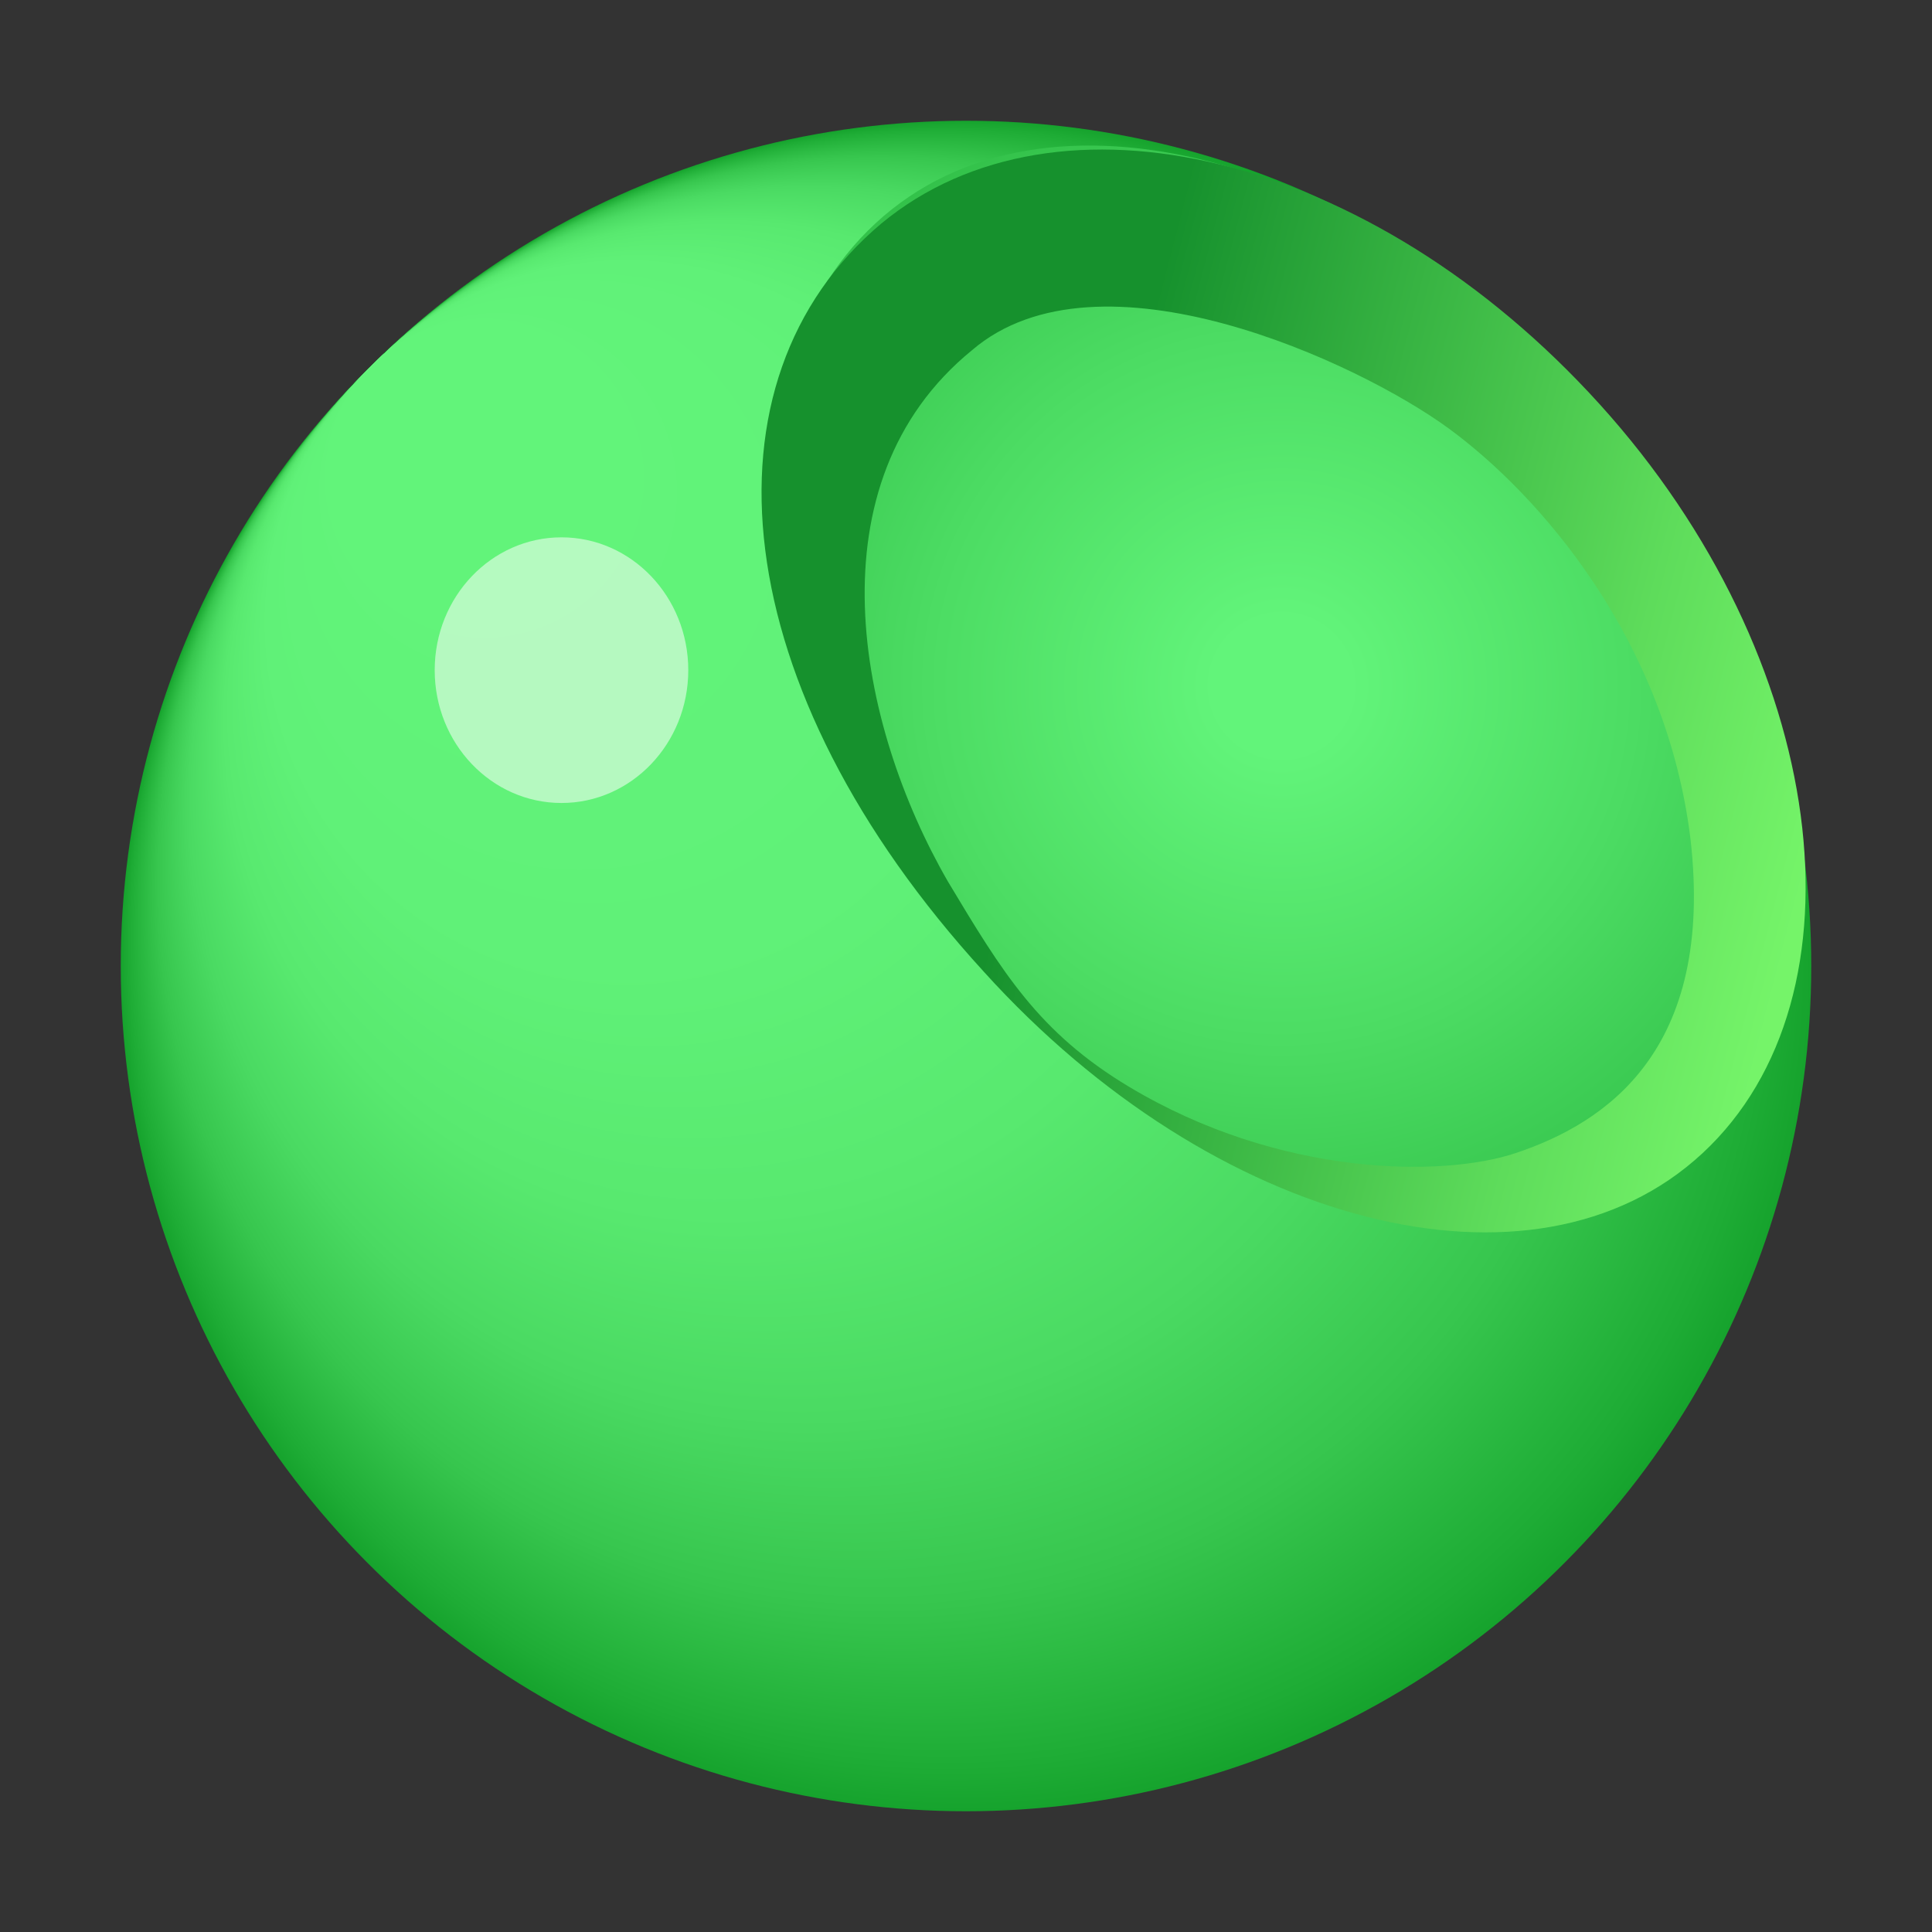
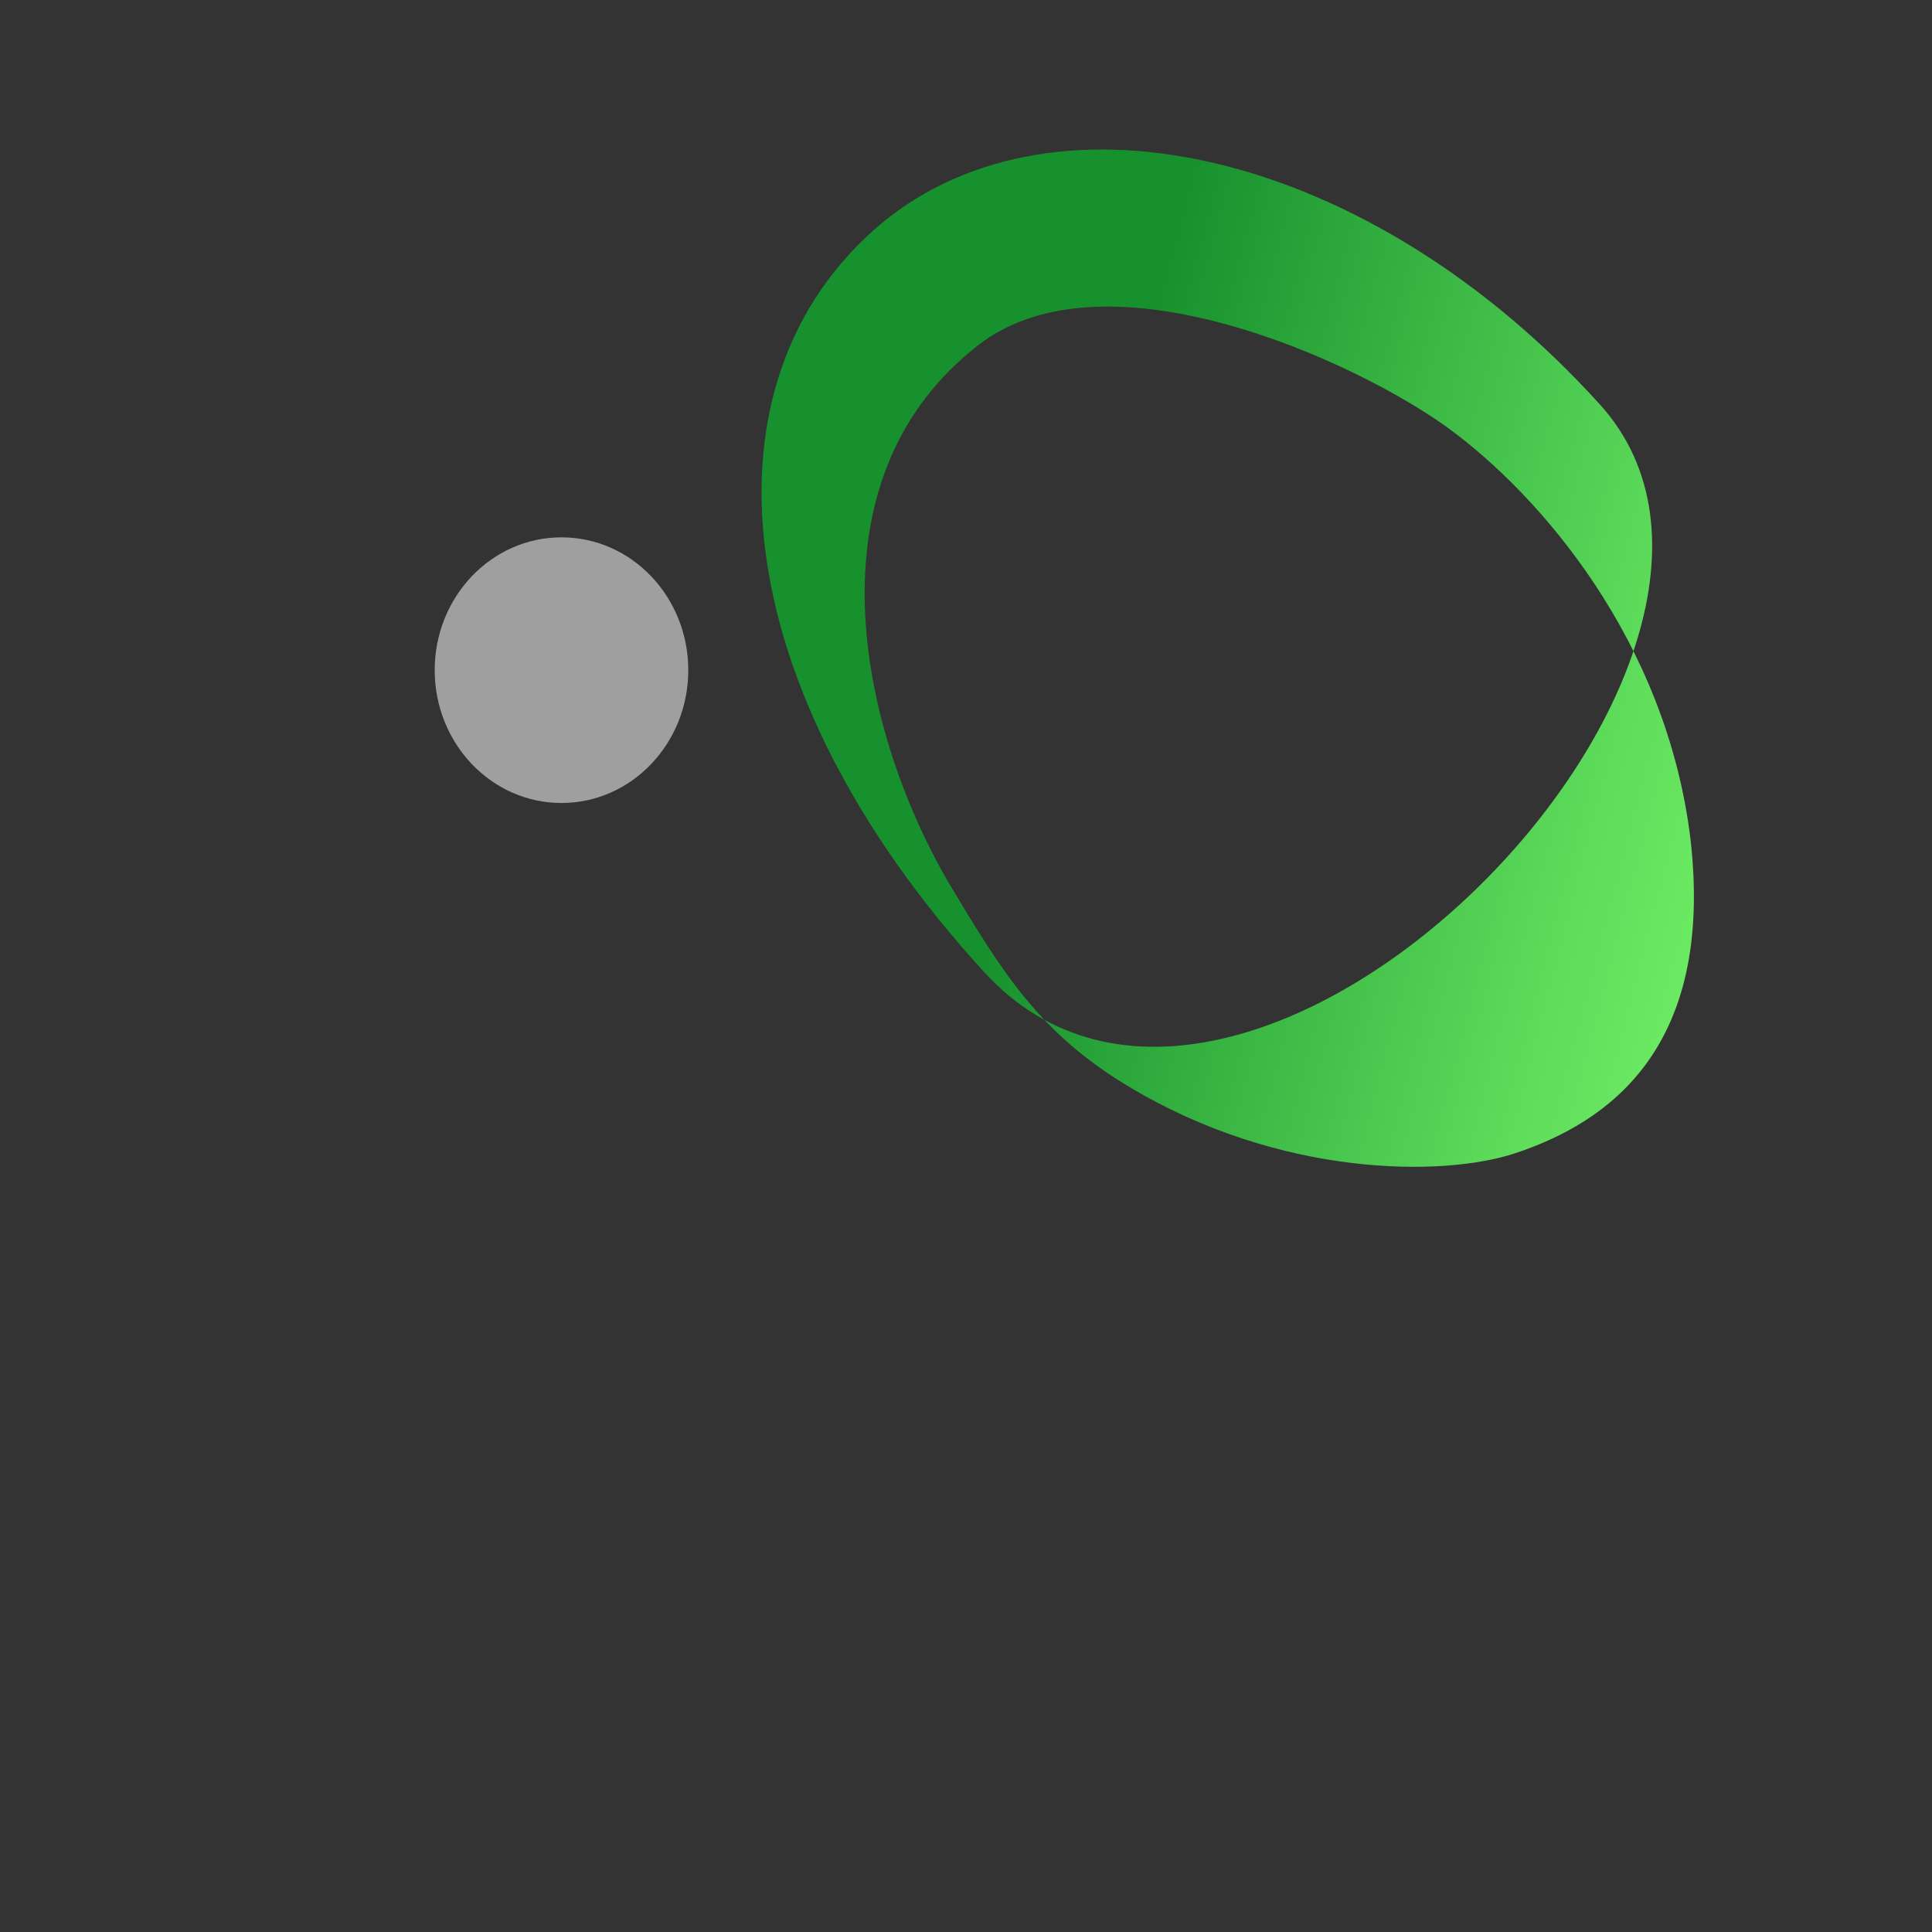
<svg xmlns="http://www.w3.org/2000/svg" version="1.1" id="Layer_1" x="0px" y="0px" viewBox="0 0 32 32" style="enable-background:new 0 0 32 32;" xml:space="preserve">
  <rect x="0" y="0" width="32" height="32" fill="#333333" stroke="none" />
  <style type="text/css">
	.st0{fill:url(#SVGID_1_);}
	.st1{opacity:0.53;fill:#FFFFFF;}
	.st2{fill:url(#SVGID_00000170259520327949326700000010835746798057474235_);}
	.st3{fill:url(#SVGID_00000168834613362109593250000009518753962605298309_);}
</style>
  <g>
    <radialGradient id="SVGID_1_" cx="16" cy="16" r="14" fx="6.165" fy="6.037" gradientUnits="userSpaceOnUse">
      <stop offset="0.143" style="stop-color:#62F47A" />
      <stop offset="0.418" style="stop-color:#60F178" />
      <stop offset="0.588" style="stop-color:#58E96F" />
      <stop offset="0.729" style="stop-color:#4ADA62" />
      <stop offset="0.855" style="stop-color:#37C64E" />
      <stop offset="0.969" style="stop-color:#1EAC35" />
      <stop offset="1" style="stop-color:#16A32D" />
    </radialGradient>
-     <circle class="st0" cx="16" cy="16" r="14" />
    <ellipse class="st1" cx="9.3" cy="11.1" rx="2.1" ry="2.2" />
    <radialGradient id="SVGID_00000181800945862942080670000017968964173619792052_" cx="21.23" cy="11.361" r="15.257" gradientUnits="userSpaceOnUse">
      <stop offset="7.392039e-02" style="stop-color:#62F47A" />
      <stop offset="0.385" style="stop-color:#4CDC63" />
      <stop offset="1" style="stop-color:#16A32D" />
    </radialGradient>
-     <path style="fill:url(#SVGID_00000181800945862942080670000017968964173619792052_);" d="M26.4,6.7c3.8,4.2,4.5,9.6,1.7,12.2   s-8.2,1.2-11.9-3s-4.5-9.6-1.7-12.2S22.6,2.6,26.4,6.7z" />
    <linearGradient id="SVGID_00000072963186656170278840000011321849500444555421_" gradientUnits="userSpaceOnUse" x1="30.135" y1="13.656" x2="13.421" y2="9.307">
      <stop offset="0" style="stop-color:#75F469" />
      <stop offset="0.209" style="stop-color:#5EDC5B" />
      <stop offset="0.648" style="stop-color:#249F36" />
      <stop offset="0.743" style="stop-color:#16912D" />
    </linearGradient>
-     <path style="fill:url(#SVGID_00000072963186656170278840000011321849500444555421_);" d="M26.5,6.7c-3.8-4.2-9-5.4-11.9-3   c-3.1,2.6-2.6,7.7,1.7,12.4c3.8,4.2,9.1,5.6,11.9,3S30.3,10.9,26.5,6.7z M25.1,19.1c-1.2,0.4-3.9,0.4-6.4-1.1   c-1.5-0.9-2.1-1.9-3-3.4C14.2,12,13.4,8,16.1,5.8C18.2,4,22.5,6,24,7.1s3.6,3.5,4,6.8C28.4,17.4,26.6,18.6,25.1,19.1z" />
+     <path style="fill:url(#SVGID_00000072963186656170278840000011321849500444555421_);" d="M26.5,6.7c-3.8-4.2-9-5.4-11.9-3   c-3.1,2.6-2.6,7.7,1.7,12.4S30.3,10.9,26.5,6.7z M25.1,19.1c-1.2,0.4-3.9,0.4-6.4-1.1   c-1.5-0.9-2.1-1.9-3-3.4C14.2,12,13.4,8,16.1,5.8C18.2,4,22.5,6,24,7.1s3.6,3.5,4,6.8C28.4,17.4,26.6,18.6,25.1,19.1z" />
  </g>
</svg>